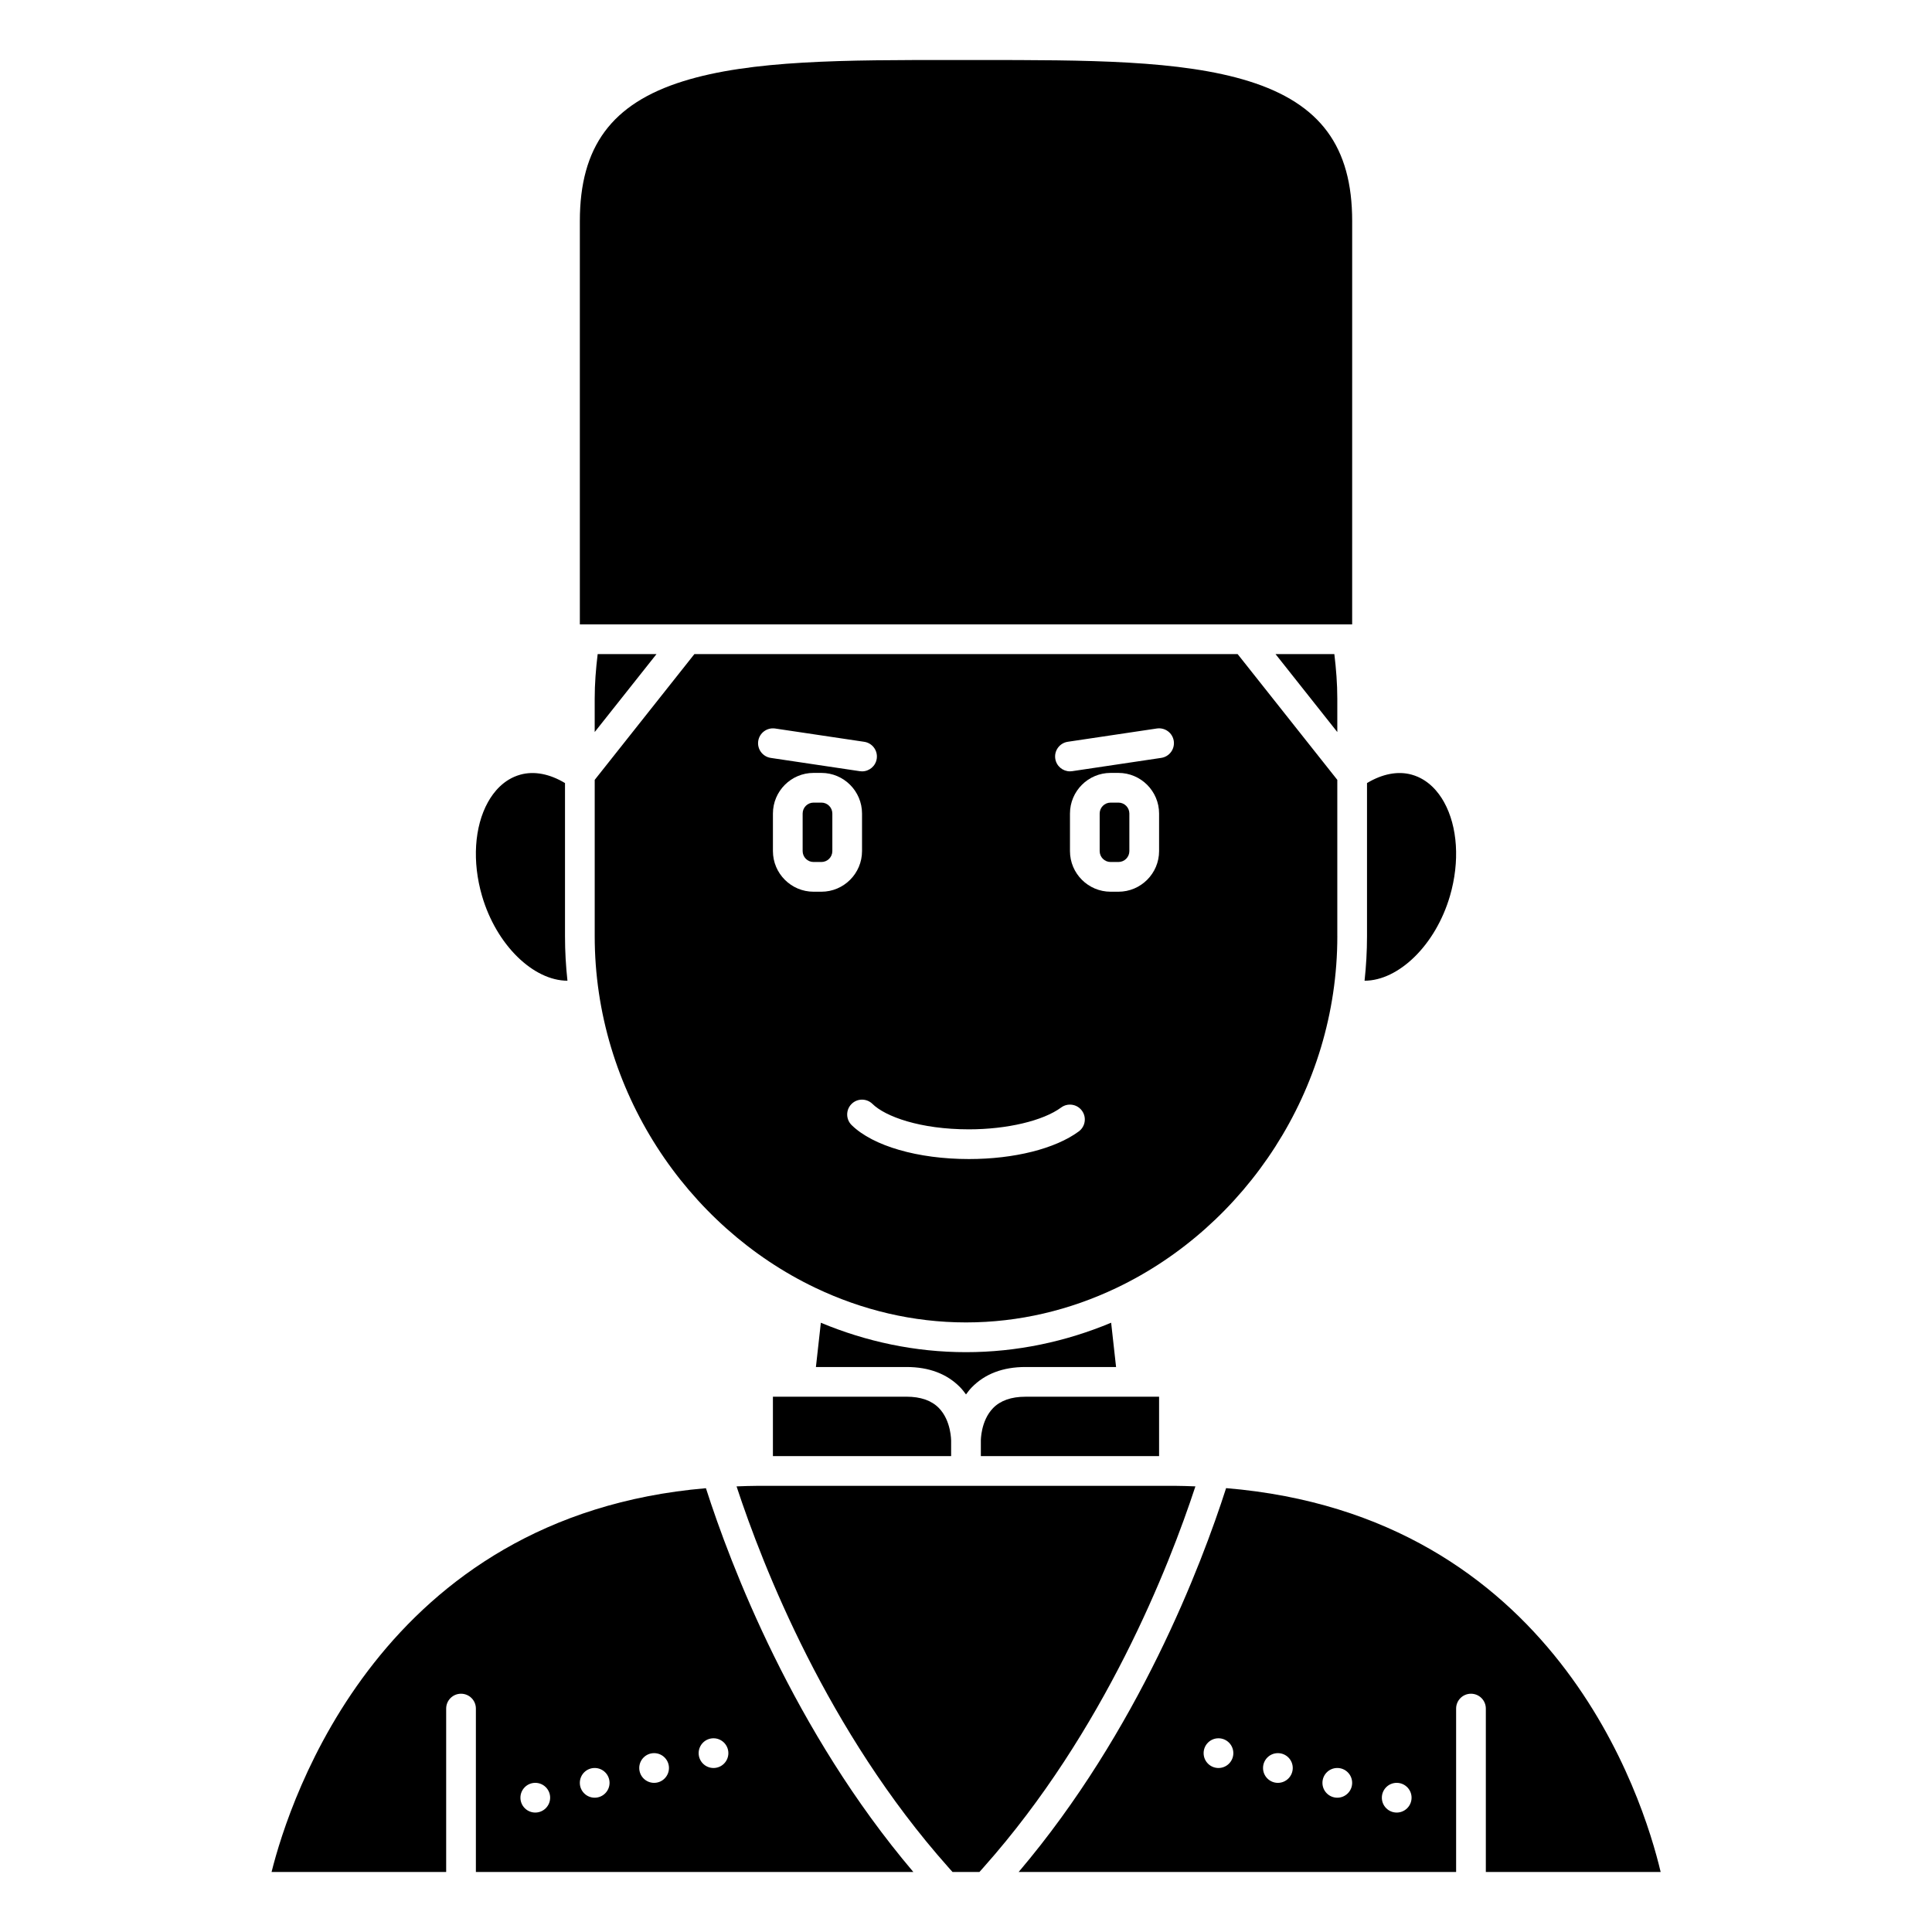
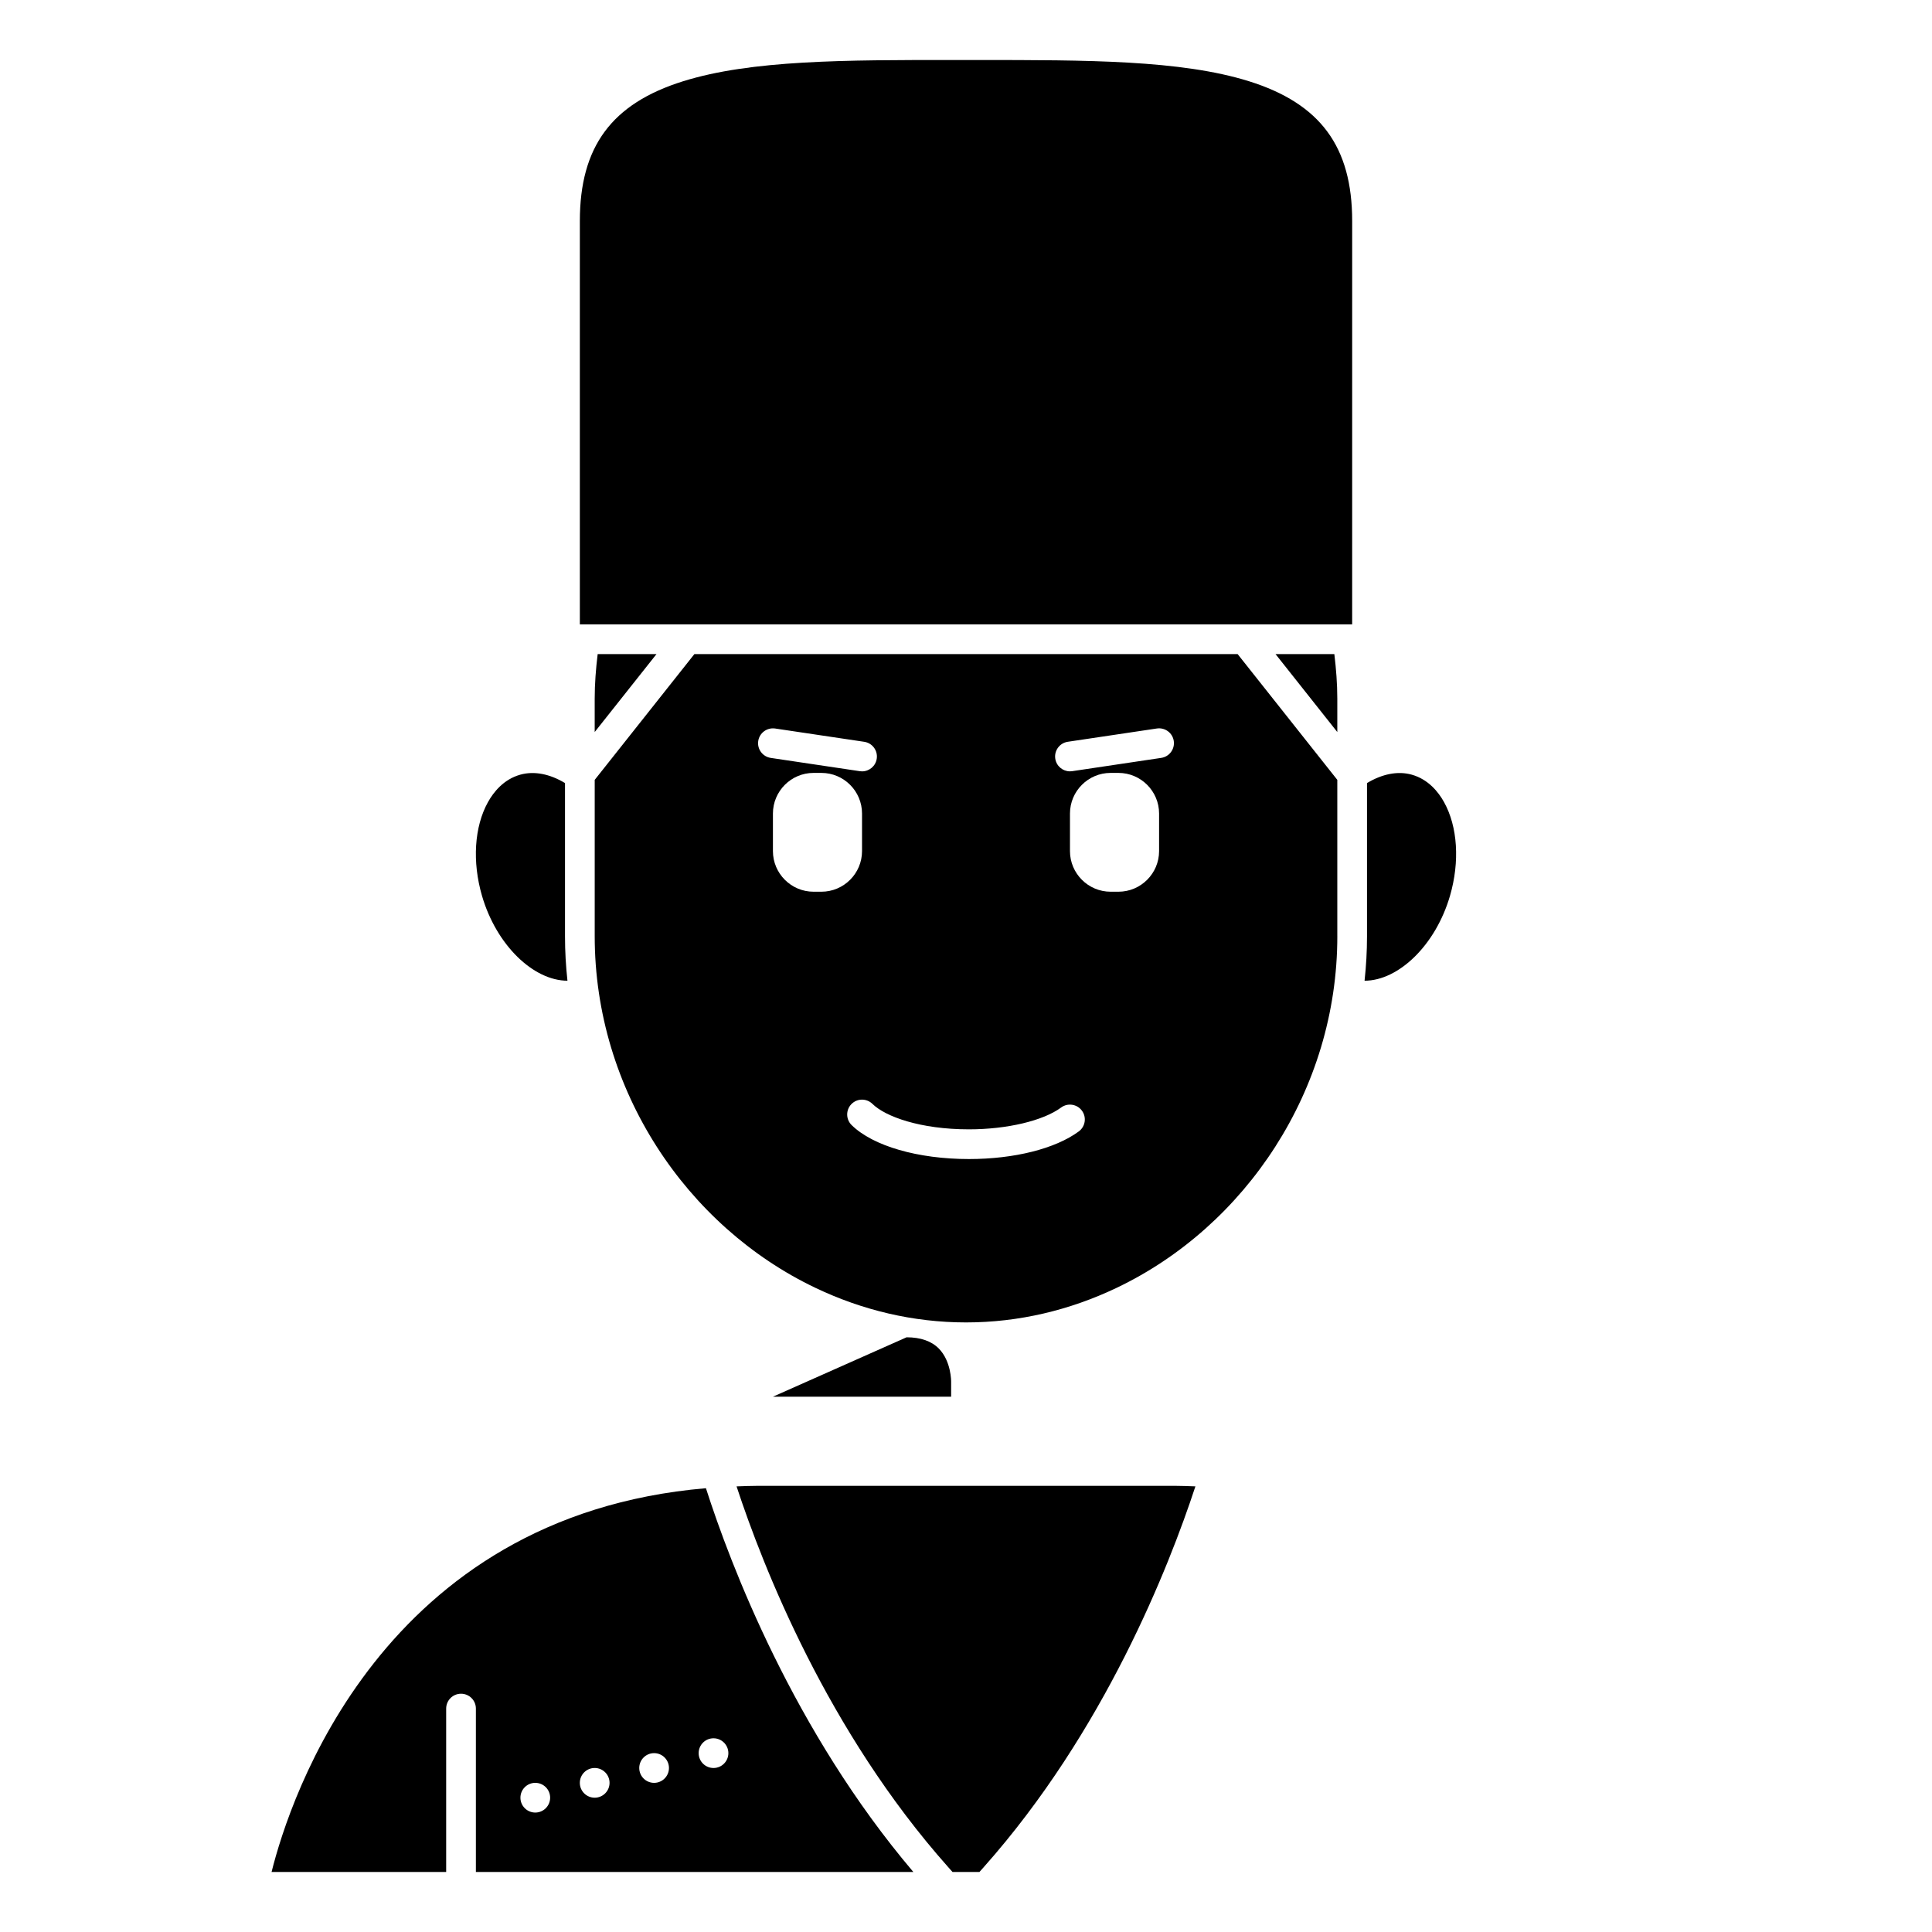
<svg xmlns="http://www.w3.org/2000/svg" fill="#000000" width="800px" height="800px" version="1.1" viewBox="144 144 512 512">
  <g>
    <path d="m498.4 392.12v-41.449l-26.418-33.332h-143.96l-26.418 33.332v41.449c0 40.785 24.367 76.887 58.465 93.16 0.035 0.02 0.07 0.031 0.102 0.047 12.254 5.836 25.75 9.129 39.836 9.129 14.078 0 27.57-3.289 39.82-9.121 0.043-0.027 0.09-0.039 0.137-0.066 34.086-16.277 58.441-52.375 58.441-93.148zm-153.46-51.746c0.324-2.148 2.328-3.625 4.477-3.312l23.617 3.523c2.148 0.324 3.633 2.32 3.312 4.477-0.293 1.953-1.973 3.356-3.891 3.356-0.191 0-0.391-0.012-0.582-0.043l-23.617-3.523c-2.152-0.324-3.637-2.328-3.316-4.477zm14.66 39.941c-5.934 0-10.766-4.836-10.766-10.77v-9.945c0-5.941 4.832-10.773 10.766-10.773h2.074c5.941 0 10.773 4.832 10.773 10.77v9.945c0 5.938-4.832 10.773-10.77 10.773zm70.289 63.523c-6.219 4.586-17.102 7.32-29.109 7.32-13.52 0-25.434-3.449-31.086-8.996-1.555-1.523-1.574-4.019-0.055-5.566 1.527-1.559 4.016-1.57 5.566-0.055 3.418 3.363 12.656 6.746 25.574 6.746 10.082 0 19.668-2.269 24.434-5.785 1.746-1.289 4.211-0.918 5.504 0.832 1.293 1.746 0.922 4.215-0.828 5.504zm21.281-74.293c0 5.934-4.836 10.77-10.77 10.77h-2.074c-5.941 0-10.773-4.836-10.773-10.77v-9.945c0-5.941 4.832-10.773 10.77-10.773h2.074c5.938 0 10.773 4.832 10.773 10.77zm0.578-24.699-23.617 3.523c-0.195 0.027-0.395 0.043-0.582 0.043-1.918 0-3.598-1.402-3.891-3.356-0.32-2.148 1.164-4.152 3.312-4.477l23.617-3.523c2.164-0.312 4.156 1.164 4.477 3.312 0.316 2.152-1.168 4.156-3.316 4.477z" />
    <path d="m301.6 329.15v8.848l16.375-20.652h-15.586c-0.477 3.906-0.789 7.852-0.789 11.805z" />
    <path d="m498.4 329.15c0-3.957-0.312-7.898-0.785-11.809h-15.586l16.371 20.66z" />
-     <path d="m440.4 356.7h-2.074c-1.602 0-2.902 1.301-2.902 2.898v9.945c0 1.602 1.301 2.898 2.898 2.898h2.074c1.602 0 2.898-1.297 2.898-2.894v-9.945c0-1.602-1.297-2.902-2.894-2.902z" />
-     <path d="m361.68 356.7h-2.074c-1.602 0-2.898 1.301-2.898 2.898v9.945c0 1.602 1.297 2.898 2.894 2.898h2.074c1.605 0 2.902-1.297 2.902-2.894v-9.945c0-1.602-1.297-2.902-2.898-2.902z" />
-     <path d="m348.83 514.14v15.742h47.23v-3.938c0-0.137 0.043-5.465-3.269-8.828-1.949-1.973-4.824-2.977-8.539-2.977z" />
-     <path d="m400 513.54c0.465-0.637 0.949-1.273 1.531-1.875 3.481-3.578 8.266-5.394 14.211-5.394h24.027l-1.305-11.738c-11.996 5.008-24.977 7.805-38.465 7.805s-26.469-2.793-38.465-7.801l-1.309 11.734h24.027c5.949 0 10.73 1.82 14.215 5.394 0.582 0.602 1.066 1.238 1.531 1.875z" />
-     <path d="m584.09 640.09c-4.664-19.711-28.078-94.48-115.16-101.72-6.523 20.336-23.25 64.34-54.973 101.72h115.93v-43.297c0-2.176 1.758-3.938 3.938-3.938 2.176 0 3.938 1.758 3.938 3.938v43.297zm-117.18-27.551c-2.172 0-3.938-1.762-3.938-3.938 0-2.172 1.762-3.938 3.938-3.938 2.172 0 3.938 1.762 3.938 3.938s-1.766 3.938-3.938 3.938zm15.746 3.938c-2.172 0-3.938-1.762-3.938-3.938 0-2.172 1.762-3.938 3.938-3.938 2.172 0 3.938 1.762 3.938 3.938-0.004 2.172-1.766 3.938-3.938 3.938zm15.742 3.934c-2.172 0-3.938-1.762-3.938-3.938 0-2.172 1.762-3.938 3.938-3.938 2.172 0 3.938 1.762 3.938 3.938 0 2.176-1.766 3.938-3.938 3.938zm15.746 3.938c-2.172 0-3.938-1.762-3.938-3.938 0-2.172 1.762-3.938 3.938-3.938 2.172 0 3.938 1.762 3.938 3.938-0.004 2.172-1.766 3.938-3.938 3.938z" />
+     <path d="m348.83 514.14h47.23v-3.938c0-0.137 0.043-5.465-3.269-8.828-1.949-1.973-4.824-2.977-8.539-2.977z" />
    <path d="m294.38 403.9c-0.422-3.875-0.648-7.801-0.648-11.773v-40.609c-4.004-2.406-8.152-3.262-11.863-2.219-4.422 1.238-7.094 4.641-8.555 7.273-3.621 6.516-4.207 15.805-1.574 24.844 3.812 13.07 13.629 22.473 22.641 22.484z" />
    <path d="m502.34 202.58c0-19.707-8.438-31.133-27.352-37.051-18.059-5.641-43.031-5.621-71.883-5.625h-6.203c-28.93-0.016-53.82-0.016-71.883 5.633-18.914 5.91-27.352 17.336-27.352 37.043v106.89h204.67z" />
    <path d="m215.97 640.09h46.27v-43.297c0-2.176 1.758-3.938 3.938-3.938 2.176 0 3.938 1.758 3.938 3.938v43.297h115.93c-31.719-37.379-48.441-81.359-54.965-101.7-85.961 7.34-110.25 82.242-115.11 101.7zm69.887-15.742c-2.172 0-3.938-1.762-3.938-3.938 0-2.172 1.762-3.938 3.938-3.938 2.172 0 3.938 1.762 3.938 3.938-0.004 2.172-1.766 3.938-3.938 3.938zm15.742-3.938c-2.172 0-3.938-1.762-3.938-3.938 0-2.172 1.762-3.938 3.938-3.938 2.172 0 3.938 1.762 3.938 3.938 0 2.176-1.766 3.938-3.938 3.938zm15.746-3.934c-2.172 0-3.938-1.762-3.938-3.938 0-2.172 1.762-3.938 3.938-3.938 2.172 0 3.938 1.762 3.938 3.938-0.004 2.172-1.766 3.938-3.938 3.938zm19.68-7.875c0 2.172-1.762 3.938-3.938 3.938-2.172 0-3.938-1.762-3.938-3.938 0-2.172 1.762-3.938 3.938-3.938 2.172 0.004 3.938 1.766 3.938 3.938z" />
    <path d="m455.1 537.76h-110.21c-1.941 0-3.809 0.086-5.695 0.148 7.008 21.312 24.113 64.941 56.078 100.89l1.148 1.293h7.144l1.152-1.297c31.961-35.949 49.07-79.574 56.078-100.89-1.887-0.062-3.754-0.148-5.699-0.148z" />
    <path d="m528.26 381.41c2.633-9.043 2.047-18.328-1.574-24.844-1.461-2.633-4.133-6.031-8.551-7.269-3.695-1.043-7.848-0.188-11.863 2.223v40.605c0 3.973-0.227 7.898-0.648 11.777 9.012-0.008 18.832-9.426 22.637-22.492z" />
-     <path d="m451.17 529.89v-15.742h-35.426c-3.738 0-6.625 1.016-8.574 3.016-3.285 3.379-3.238 8.637-3.234 8.688v0.215 3.824z" />
  </g>
</svg>